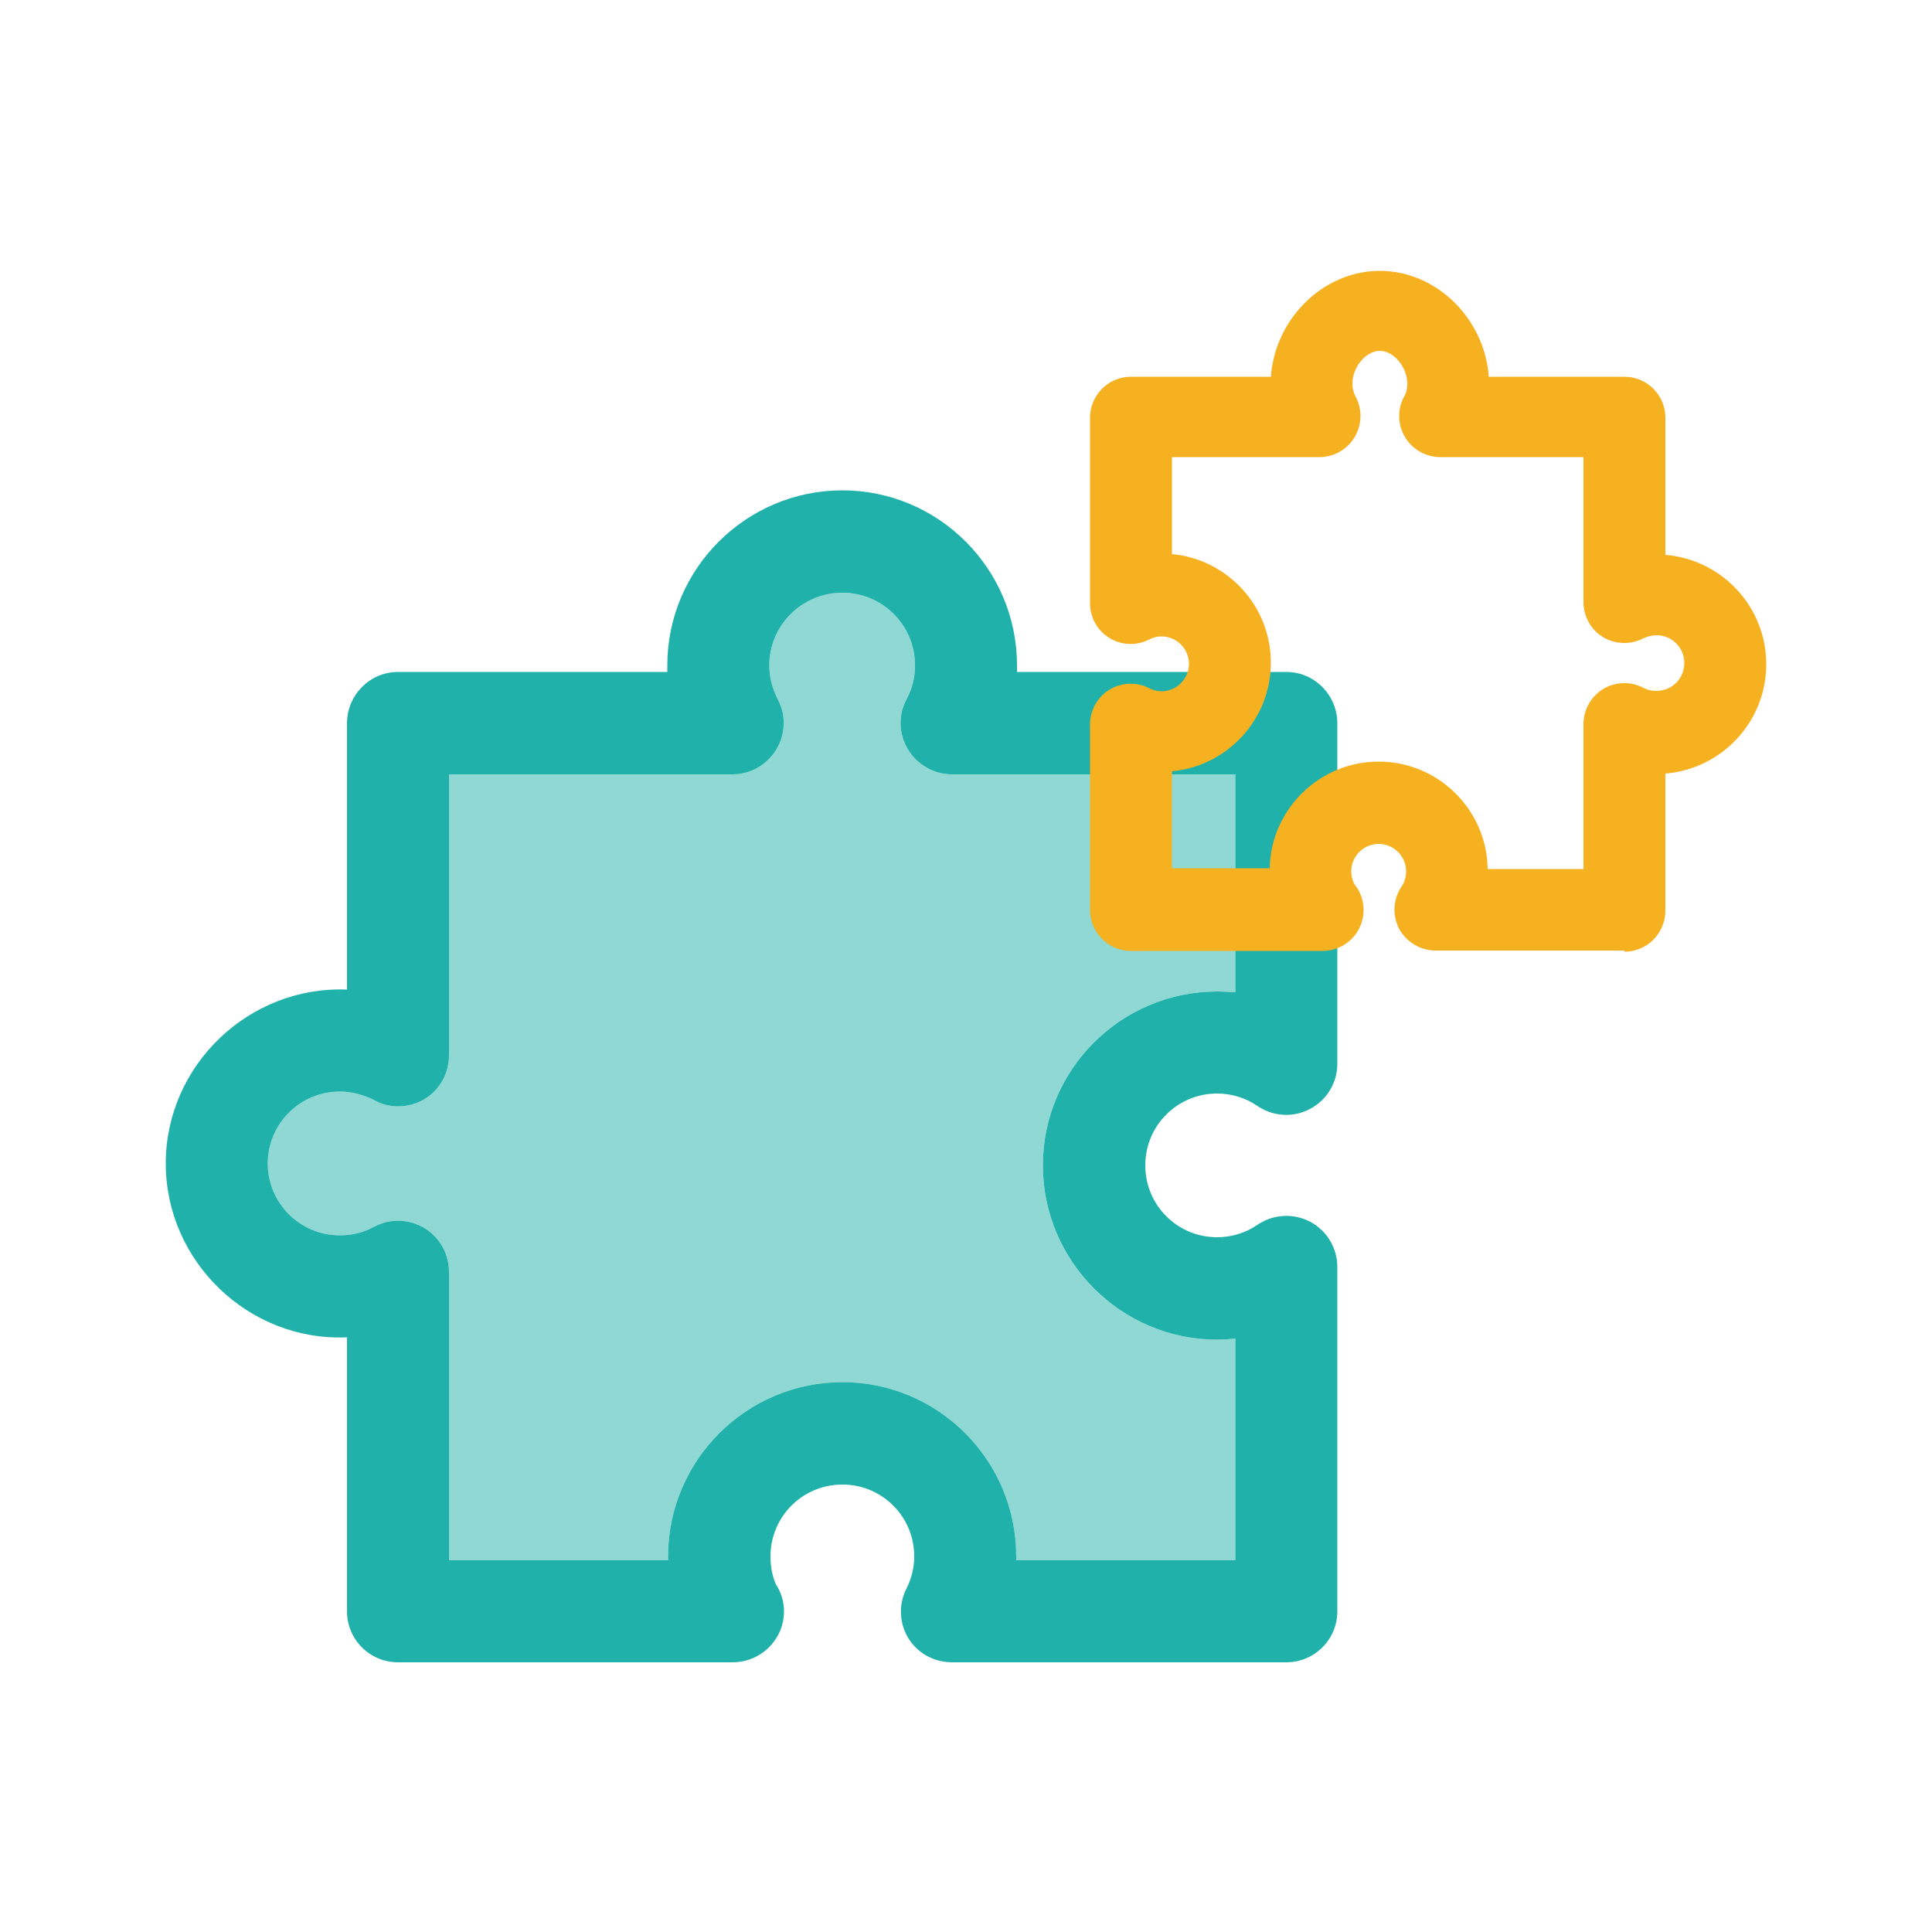
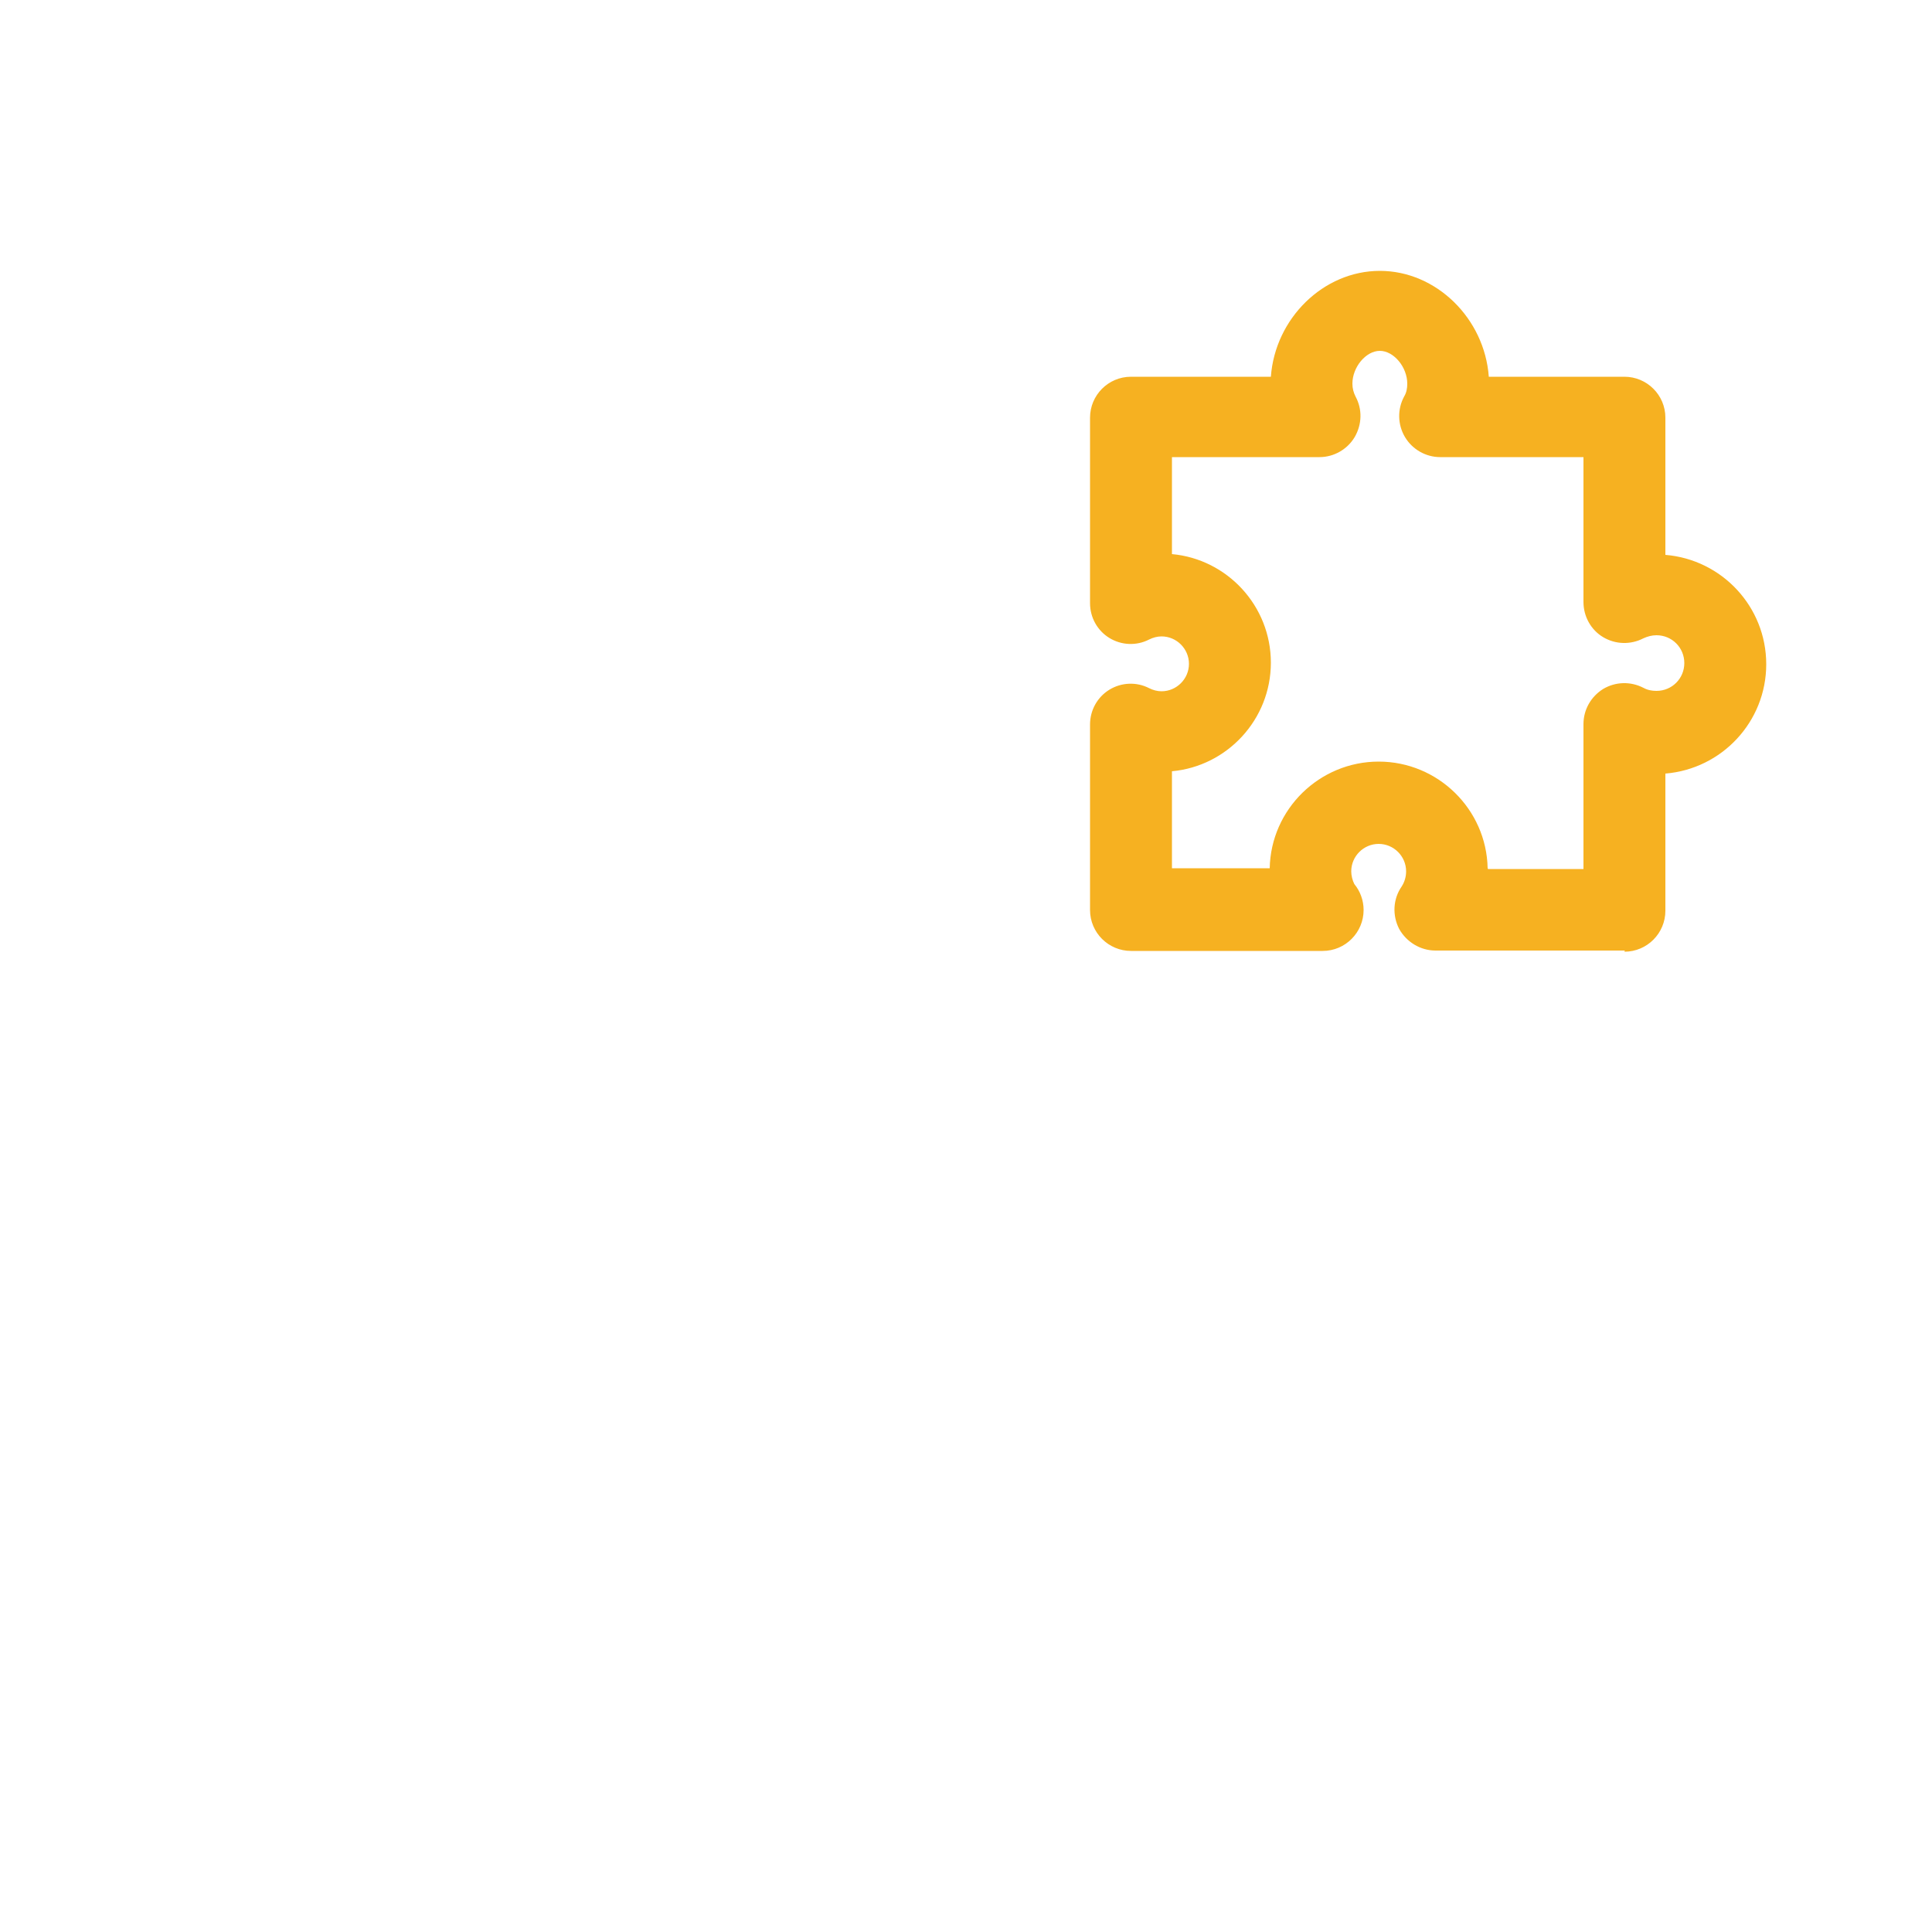
<svg xmlns="http://www.w3.org/2000/svg" id="e" data-name="Mode Isolation" viewBox="0 0 50 50">
  <defs>
    <style>
      .f {
        fill: #f6b121;
      }

      .g {
        fill: rgba(32, 178, 170, .5);
      }

      .h {
        fill: #20b2aa;
      }
    </style>
  </defs>
-   <path class="h" d="M31.5,28.3c.37,0,.73.11,1.04.32.41.28.93.31,1.36.08.44-.23.71-.68.71-1.17v-8.81c0-.73-.59-1.33-1.32-1.33h-6.97v-.17c0-2.5-2.03-4.53-4.52-4.53s-4.53,2.03-4.53,4.53v.17h-6.97c-.73,0-1.32.6-1.32,1.33v6.89c-2.54-.1-4.69,1.96-4.69,4.5s2.15,4.61,4.69,4.5v7.09c0,.73.59,1.32,1.32,1.32h8.66c.73,0,1.33-.59,1.33-1.32,0-.26-.08-.5-.21-.7-.1-.23-.14-.47-.14-.72,0-1.03.83-1.86,1.86-1.86s1.86.83,1.86,1.86c0,.29-.07.57-.2.83-.21.41-.19.9.05,1.29.24.39.67.62,1.13.62h8.65c.73,0,1.32-.59,1.32-1.32v-8.91c0-.49-.27-.94-.7-1.17-.44-.23-.96-.2-1.37.08-.31.21-.67.32-1.04.32-1.03,0-1.86-.83-1.86-1.86s.83-1.86,1.86-1.86ZM31.5,34.67c.15,0,.31-.01.47-.03v5.74h-5.67v-.1c0-2.49-2.02-4.51-4.5-4.51s-4.51,2.02-4.51,4.51v.1h-5.67v-7.46c0-.47-.24-.9-.64-1.14-.4-.24-.9-.25-1.3-.03-.28.15-.57.22-.89.22-1.02,0-1.86-.83-1.86-1.86s.84-1.86,1.86-1.86c.32,0,.61.08.89.22.41.23.9.21,1.3-.02.4-.24.64-.67.64-1.14v-7.27h7.34c.47,0,.89-.25,1.13-.64.24-.4.26-.89.04-1.3-.14-.28-.22-.57-.22-.88,0-1.04.85-1.88,1.89-1.88s1.88.84,1.88,1.88c0,.31-.07.6-.22.88-.22.41-.2.9.04,1.3.24.39.67.64,1.13.64h7.34v5.64c-.16-.01-.32-.02-.47-.02-2.49,0-4.51,2.02-4.51,4.5s2.02,4.51,4.51,4.51Z" />
-   <path class="g" d="M26.99,30.16c0,2.49,2.02,4.51,4.51,4.51.15,0,.31-.01.47-.03v5.74h-5.67v-.1c0-2.49-2.02-4.51-4.5-4.51s-4.51,2.02-4.51,4.51v.1h-5.67v-7.46c0-.47-.24-.9-.64-1.14-.4-.24-.9-.25-1.3-.03-.28.15-.57.22-.89.22-1.02,0-1.86-.83-1.86-1.86s.84-1.86,1.86-1.86c.32,0,.61.08.89.22.41.23.9.21,1.3-.02.4-.24.64-.67.64-1.14v-7.27h7.34c.47,0,.89-.25,1.13-.64.24-.4.26-.89.04-1.3-.14-.28-.22-.57-.22-.88,0-1.04.85-1.88,1.89-1.88s1.88.84,1.88,1.88c0,.31-.07.6-.22.88-.22.41-.2.9.04,1.3.24.39.67.64,1.13.64h7.34v5.64c-.16-.01-.32-.02-.47-.02-2.49,0-4.51,2.02-4.51,4.5Z" />
  <path class="f" d="M42.05,24.6h-4.9c-.39,0-.75-.22-.94-.56-.18-.35-.16-.77.06-1.09.08-.12.12-.26.12-.4,0-.39-.32-.71-.71-.71s-.71.32-.71.71c0,.11.03.23.08.33.15.18.24.42.24.67,0,.58-.47,1.06-1.06,1.06h-4.96c-.58,0-1.06-.47-1.06-1.06v-4.8c0-.37.19-.71.5-.9.31-.19.7-.21,1.03-.04.1.05.21.08.32.08.39,0,.71-.32.71-.71s-.32-.71-.71-.71c-.11,0-.22.03-.32.08-.33.17-.72.15-1.03-.04-.31-.19-.5-.53-.5-.9v-4.8c0-.58.47-1.06,1.06-1.06h3.62c.11-1.51,1.36-2.74,2.82-2.74s2.71,1.23,2.82,2.74h3.51c.58,0,1.06.47,1.06,1.06v3.55c1.46.12,2.61,1.34,2.61,2.83s-1.15,2.71-2.61,2.83v3.55c0,.58-.47,1.06-1.06,1.06ZM38.51,22.49h2.47v-3.75c0-.37.19-.71.51-.91.32-.19.71-.2,1.04-.03.11.06.22.08.34.08.4,0,.72-.32.72-.72s-.32-.72-.72-.72c-.12,0-.23.03-.34.08-.33.17-.72.16-1.04-.03-.32-.19-.51-.54-.51-.91v-3.75h-3.71c-.37,0-.72-.2-.91-.52-.19-.32-.2-.72-.02-1.05.06-.1.08-.21.08-.33,0-.43-.35-.85-.71-.85s-.71.42-.71.85c0,.12.03.23.08.33.18.33.17.72-.02,1.05-.19.32-.54.52-.91.52h-3.82v2.51c1.43.13,2.56,1.34,2.56,2.81s-1.13,2.68-2.56,2.81v2.51h2.53c.03-1.53,1.29-2.76,2.82-2.76s2.79,1.23,2.82,2.76Z" />
</svg>